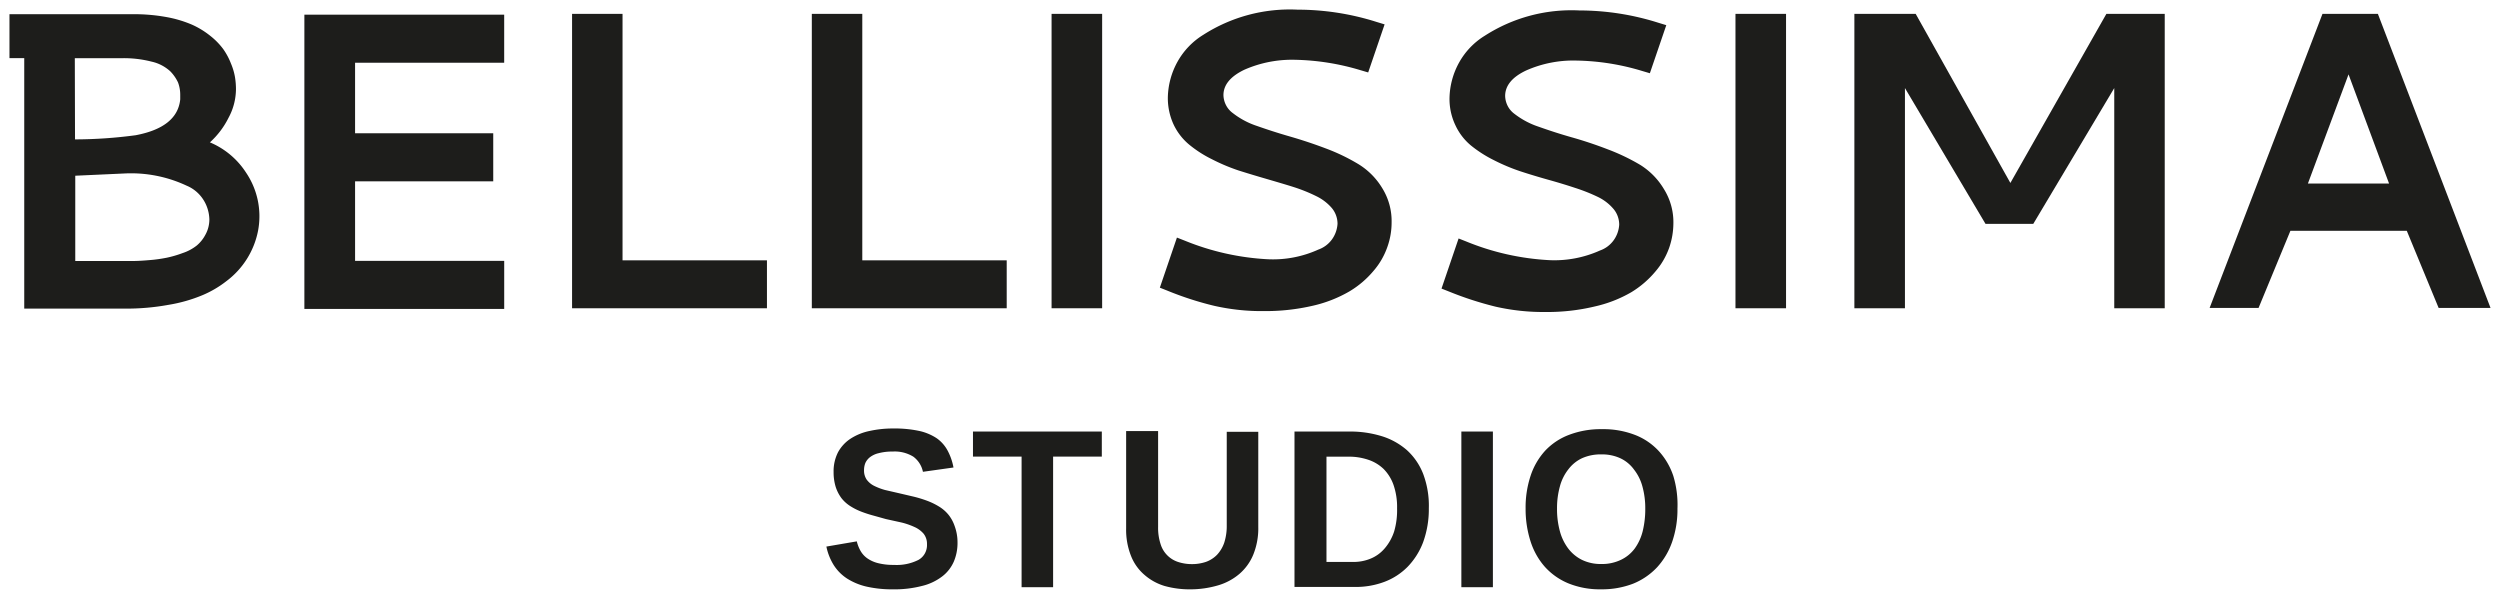
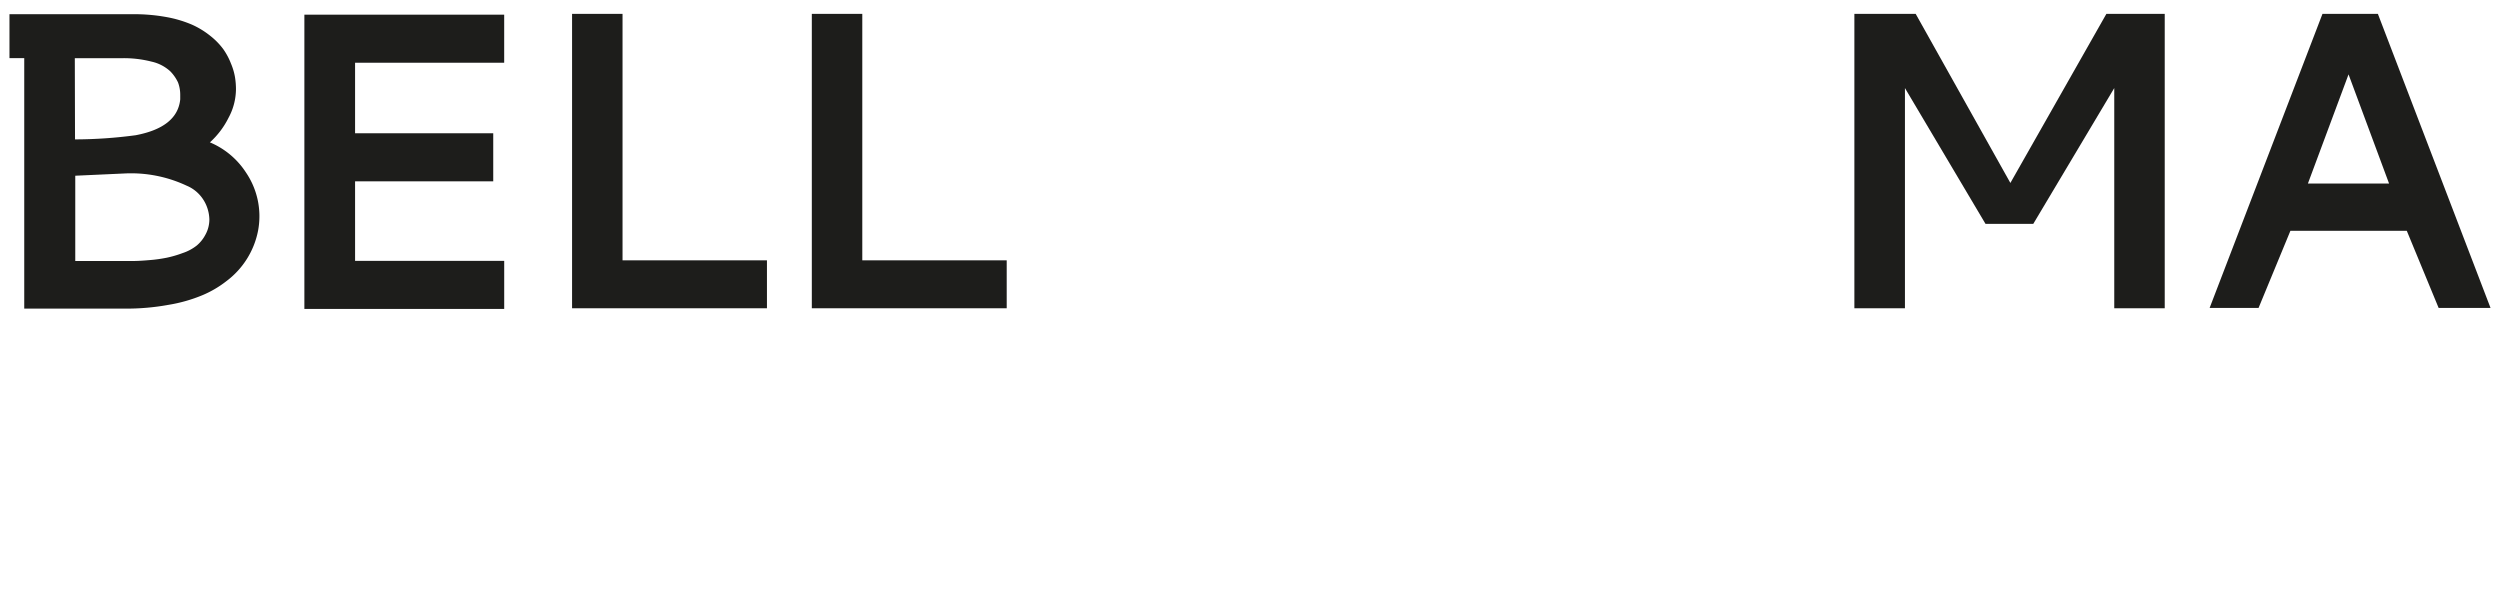
<svg xmlns="http://www.w3.org/2000/svg" width="132" height="32" fill="none">
  <g clip-path="url(#a)" fill="#1D1D1B">
    <path fill-rule="evenodd" clip-rule="evenodd" d="M11.084 7.516a4.37 4.37 0 0 0 .982-1.296c.252-.46.387-.977.393-1.505 0-.214-.017-.428-.051-.639a3.23 3.23 0 0 0-.214-.723 3.519 3.519 0 0 0-.405-.758 3.653 3.653 0 0 0-.682-.699 4.444 4.444 0 0 0-.977-.597A6.25 6.25 0 0 0 8.783.9a9.474 9.474 0 0 0-1.769-.15H.5v2.318h.78v13.227h5.324c.775.005 1.549-.063 2.312-.203.608-.099 1.204-.27 1.775-.507.453-.19.88-.441 1.271-.747a4.365 4.365 0 0 0 1.665-2.663 4.11 4.11 0 0 0-.642-3.07 4.203 4.203 0 0 0-1.901-1.588zM3.95 3.073h2.462a5.89 5.89 0 0 1 1.607.185c.358.08.69.253.966.502.171.172.312.374.416.597.077.207.116.428.115.65v.24c-.1.983-.884 1.614-2.352 1.893a24.356 24.356 0 0 1-3.203.22l-.011-4.287zm6.907 9.298c-.116.23-.278.434-.474.597a2.436 2.436 0 0 1-.74.394 5.735 5.735 0 0 1-.838.245c-.3.06-.602.103-.907.126-.353.03-.63.047-.833.047H3.974V9.278l2.63-.12a6.907 6.907 0 0 1 3.249.645c.348.143.649.39.862.708.214.32.332.696.34 1.084-.002.271-.07.538-.197.776zM16.072 16.313h10.55v-2.538h-7.874V9.575h7.295V7.038h-7.295V3.312h7.873V.774h-10.55v15.539zM32.87.732h-2.665v15.544h10.29v-2.532H32.87V.732zM45.529.732h-2.665v15.544h10.29v-2.532h-7.625V.732z" />
-     <path d="M58.193.732h-2.67v15.544h2.67V.732z" />
-     <path fill-rule="evenodd" clip-rule="evenodd" d="M71.737 8.674a10.306 10.306 0 0 0-1.734-.836 24.432 24.432 0 0 0-1.902-.633c-.63-.18-1.208-.37-1.734-.555-.46-.151-.892-.381-1.277-.681a1.183 1.183 0 0 1-.354-.412 1.225 1.225 0 0 1-.138-.532c0-.543.37-.991 1.104-1.343a6.247 6.247 0 0 1 2.665-.526c1.175.023 2.341.208 3.468.55l.405.119.867-2.538-.434-.132A13.82 13.82 0 0 0 68.512.51a8.457 8.457 0 0 0-4.983 1.332 3.883 3.883 0 0 0-1.349 1.404 4.041 4.041 0 0 0-.518 1.905c-.005.493.1.982.306 1.427.196.413.479.776.827 1.063.367.3.767.557 1.19.764.457.236.93.435 1.417.598.491.155.988.304 1.48.447.49.144.965.281 1.416.424a8.52 8.52 0 0 1 1.19.478c.314.149.596.362.827.627.198.233.307.532.306.842-.02.304-.126.595-.306.837-.18.24-.426.421-.705.519a5.8 5.8 0 0 1-2.642.513 13.434 13.434 0 0 1-4.416-.985l-.41-.161-.902 2.645.393.156c.802.33 1.627.597 2.468.8.858.195 1.735.29 2.613.28.88.01 1.76-.086 2.618-.286a6.874 6.874 0 0 0 1.925-.758c.48-.286.91-.653 1.272-1.087.32-.37.567-.8.728-1.266.147-.416.222-.854.22-1.296a3.292 3.292 0 0 0-.491-1.792 3.766 3.766 0 0 0-1.249-1.266zM86.61 8.71a10.763 10.763 0 0 0-1.734-.83 21.48 21.48 0 0 0-1.901-.633c-.636-.18-1.209-.37-1.734-.556a4.28 4.28 0 0 1-1.278-.68 1.182 1.182 0 0 1-.354-.412 1.224 1.224 0 0 1-.137-.532c0-.543.37-.997 1.104-1.344a6.14 6.14 0 0 1 2.665-.525 12.61 12.61 0 0 1 3.468.55l.404.119.867-2.538-.433-.132A13.815 13.815 0 0 0 83.39.552a8.456 8.456 0 0 0-4.989 1.332 3.865 3.865 0 0 0-1.35 1.4 4.021 4.021 0 0 0-.517 1.902c-.007.495.1.984.312 1.428.192.415.473.78.821 1.069.37.298.768.554 1.191.764.457.235.93.434 1.416.597.491.161.989.31 1.48.448.491.137.965.28 1.416.43.407.13.804.287 1.19.472a2.5 2.5 0 0 1 .828.633c.198.232.307.532.306.842-.02.304-.127.595-.307.836-.18.242-.425.422-.705.52a5.88 5.88 0 0 1-2.641.513 13.4 13.4 0 0 1-4.417-.985l-.41-.162-.902 2.646.393.155c.802.327 1.625.594 2.463.8.86.195 1.738.29 2.618.281.881.011 1.76-.087 2.619-.292a6.796 6.796 0 0 0 1.93-.753 5.115 5.115 0 0 0 1.266-1.087c.32-.37.569-.8.734-1.266.144-.416.218-.854.22-1.296a3.298 3.298 0 0 0-.497-1.791A3.786 3.786 0 0 0 86.61 8.71z" />
-     <path d="M94.303.732h-2.67v15.544h2.67V.732z" />
    <path fill-rule="evenodd" clip-rule="evenodd" d="m106.148 9.66-5-8.928h-3.237v15.544h2.67V4.65l4.255 7.172h2.52l4.277-7.172v11.627h2.665V.732h-3.081l-5.069 8.928zM125.552.732h-2.925l-5.959 15.527h2.584l1.682-4.073h6.144l1.682 4.073h2.74L125.552.732zm-3.694 8.957 2.145-5.762 2.139 5.762h-4.284z" />
-     <path d="M50.557 28.632c.006.35-.06.7-.196 1.021-.136.31-.347.58-.613.782-.317.24-.68.412-1.063.502a5.788 5.788 0 0 1-1.538.18 6.085 6.085 0 0 1-1.393-.144 3.308 3.308 0 0 1-1.035-.43 2.348 2.348 0 0 1-.7-.71 2.96 2.96 0 0 1-.386-.974l1.606-.275c.042.176.108.345.197.502.09.157.212.292.358.394.176.121.372.208.579.257.27.065.548.095.826.09.446.027.892-.063 1.295-.264.143-.08.262-.2.342-.347a.914.914 0 0 0 .109-.483.86.86 0 0 0-.18-.555 1.36 1.36 0 0 0-.48-.352 3.815 3.815 0 0 0-.693-.24l-.81-.178-.664-.185a6.4 6.4 0 0 1-.647-.21 3.26 3.26 0 0 1-.578-.292 1.843 1.843 0 0 1-.463-.418 2.026 2.026 0 0 1-.306-.597 2.619 2.619 0 0 1-.11-.783 2.208 2.208 0 0 1 .237-1.05c.16-.29.387-.534.659-.711a2.932 2.932 0 0 1 1-.406 5.678 5.678 0 0 1 1.272-.132c.448-.007.895.035 1.335.126.33.068.645.198.93.382.24.166.437.386.579.645.153.282.26.59.318.907l-1.613.227a1.324 1.324 0 0 0-.509-.8c-.33-.2-.71-.293-1.092-.269a2.77 2.77 0 0 0-.729.084 1.206 1.206 0 0 0-.462.21.823.823 0 0 0-.248.31c-.047.12-.07.247-.07.376a.85.85 0 0 0 .139.501c.104.14.239.253.393.329.186.092.379.166.578.22l.78.18.74.173c.237.058.47.13.7.215.215.08.422.18.618.299.19.113.36.258.503.43.144.177.255.379.33.597.102.277.155.57.155.866zM55.604 24.111v6.892H53.94V24.11h-2.567v-1.326h6.803v1.326h-2.572zM62.847 31.117a4.88 4.88 0 0 1-1.364-.18 2.862 2.862 0 0 1-1.07-.597c-.309-.267-.549-.61-.699-.997a3.74 3.74 0 0 1-.254-1.445v-5.136h1.688v5.058c-.007.304.036.607.127.896a1.427 1.427 0 0 0 .93.956c.236.076.482.114.729.113a2.28 2.28 0 0 0 .746-.12c.216-.078.413-.204.577-.37.17-.182.3-.4.382-.639a2.86 2.86 0 0 0 .133-.913v-4.945h1.665v5.022a3.69 3.69 0 0 1-.266 1.47 2.675 2.675 0 0 1-.74 1.02 3.06 3.06 0 0 1-1.121.598c-.476.139-.968.21-1.463.209zM75.442 26.834a5.087 5.087 0 0 1-.3 1.792 3.77 3.77 0 0 1-.821 1.302 3.402 3.402 0 0 1-1.226.794 4.278 4.278 0 0 1-1.526.269h-3.22v-8.206h2.89a5.66 5.66 0 0 1 1.7.24c.49.147.944.397 1.336.734.38.343.678.775.867 1.26.216.578.319 1.196.3 1.815zm-1.676 0a3.57 3.57 0 0 0-.19-1.236 2.268 2.268 0 0 0-.527-.842 2.136 2.136 0 0 0-.815-.484 3.186 3.186 0 0 0-1.04-.16h-1.156v5.559h1.41c.318.003.635-.057.93-.18.285-.118.538-.304.74-.543.219-.258.386-.558.492-.883.116-.4.168-.815.156-1.23zM77.16 31.003v-8.218h1.665v8.218H77.16zM88.57 26.852a5.224 5.224 0 0 1-.278 1.75 3.848 3.848 0 0 1-.797 1.35c-.357.379-.79.674-1.266.866a4.567 4.567 0 0 1-1.688.298 4.41 4.41 0 0 1-1.734-.316 3.432 3.432 0 0 1-1.249-.884c-.34-.39-.595-.85-.751-1.35a5.593 5.593 0 0 1-.255-1.714 5.31 5.31 0 0 1 .266-1.738c.162-.491.424-.941.77-1.32a3.347 3.347 0 0 1 1.26-.835 4.686 4.686 0 0 1 1.733-.299 4.63 4.63 0 0 1 1.734.299c.477.181.907.47 1.26.848.347.377.611.827.775 1.32.169.557.243 1.141.22 1.725zm-1.7 0a4.266 4.266 0 0 0-.15-1.164 2.477 2.477 0 0 0-.445-.896 1.869 1.869 0 0 0-.723-.597 2.309 2.309 0 0 0-1-.203c-.35-.008-.7.06-1.023.203-.286.134-.536.34-.728.597a2.469 2.469 0 0 0-.44.896c-.103.379-.154.77-.15 1.164-.005.404.046.806.15 1.195.088.334.24.646.446.92.195.253.444.458.728.597.315.148.66.222 1.006.215.36.01.718-.066 1.046-.221.286-.136.536-.34.728-.598.198-.277.341-.591.422-.925a4.87 4.87 0 0 0 .133-1.183z" />
  </g>
  <defs>
    <clipPath id="a">
      <path fill="#fff" transform="translate(.5 .5)" d="M0 0h131v31H0z" />
    </clipPath>
  </defs>
</svg>